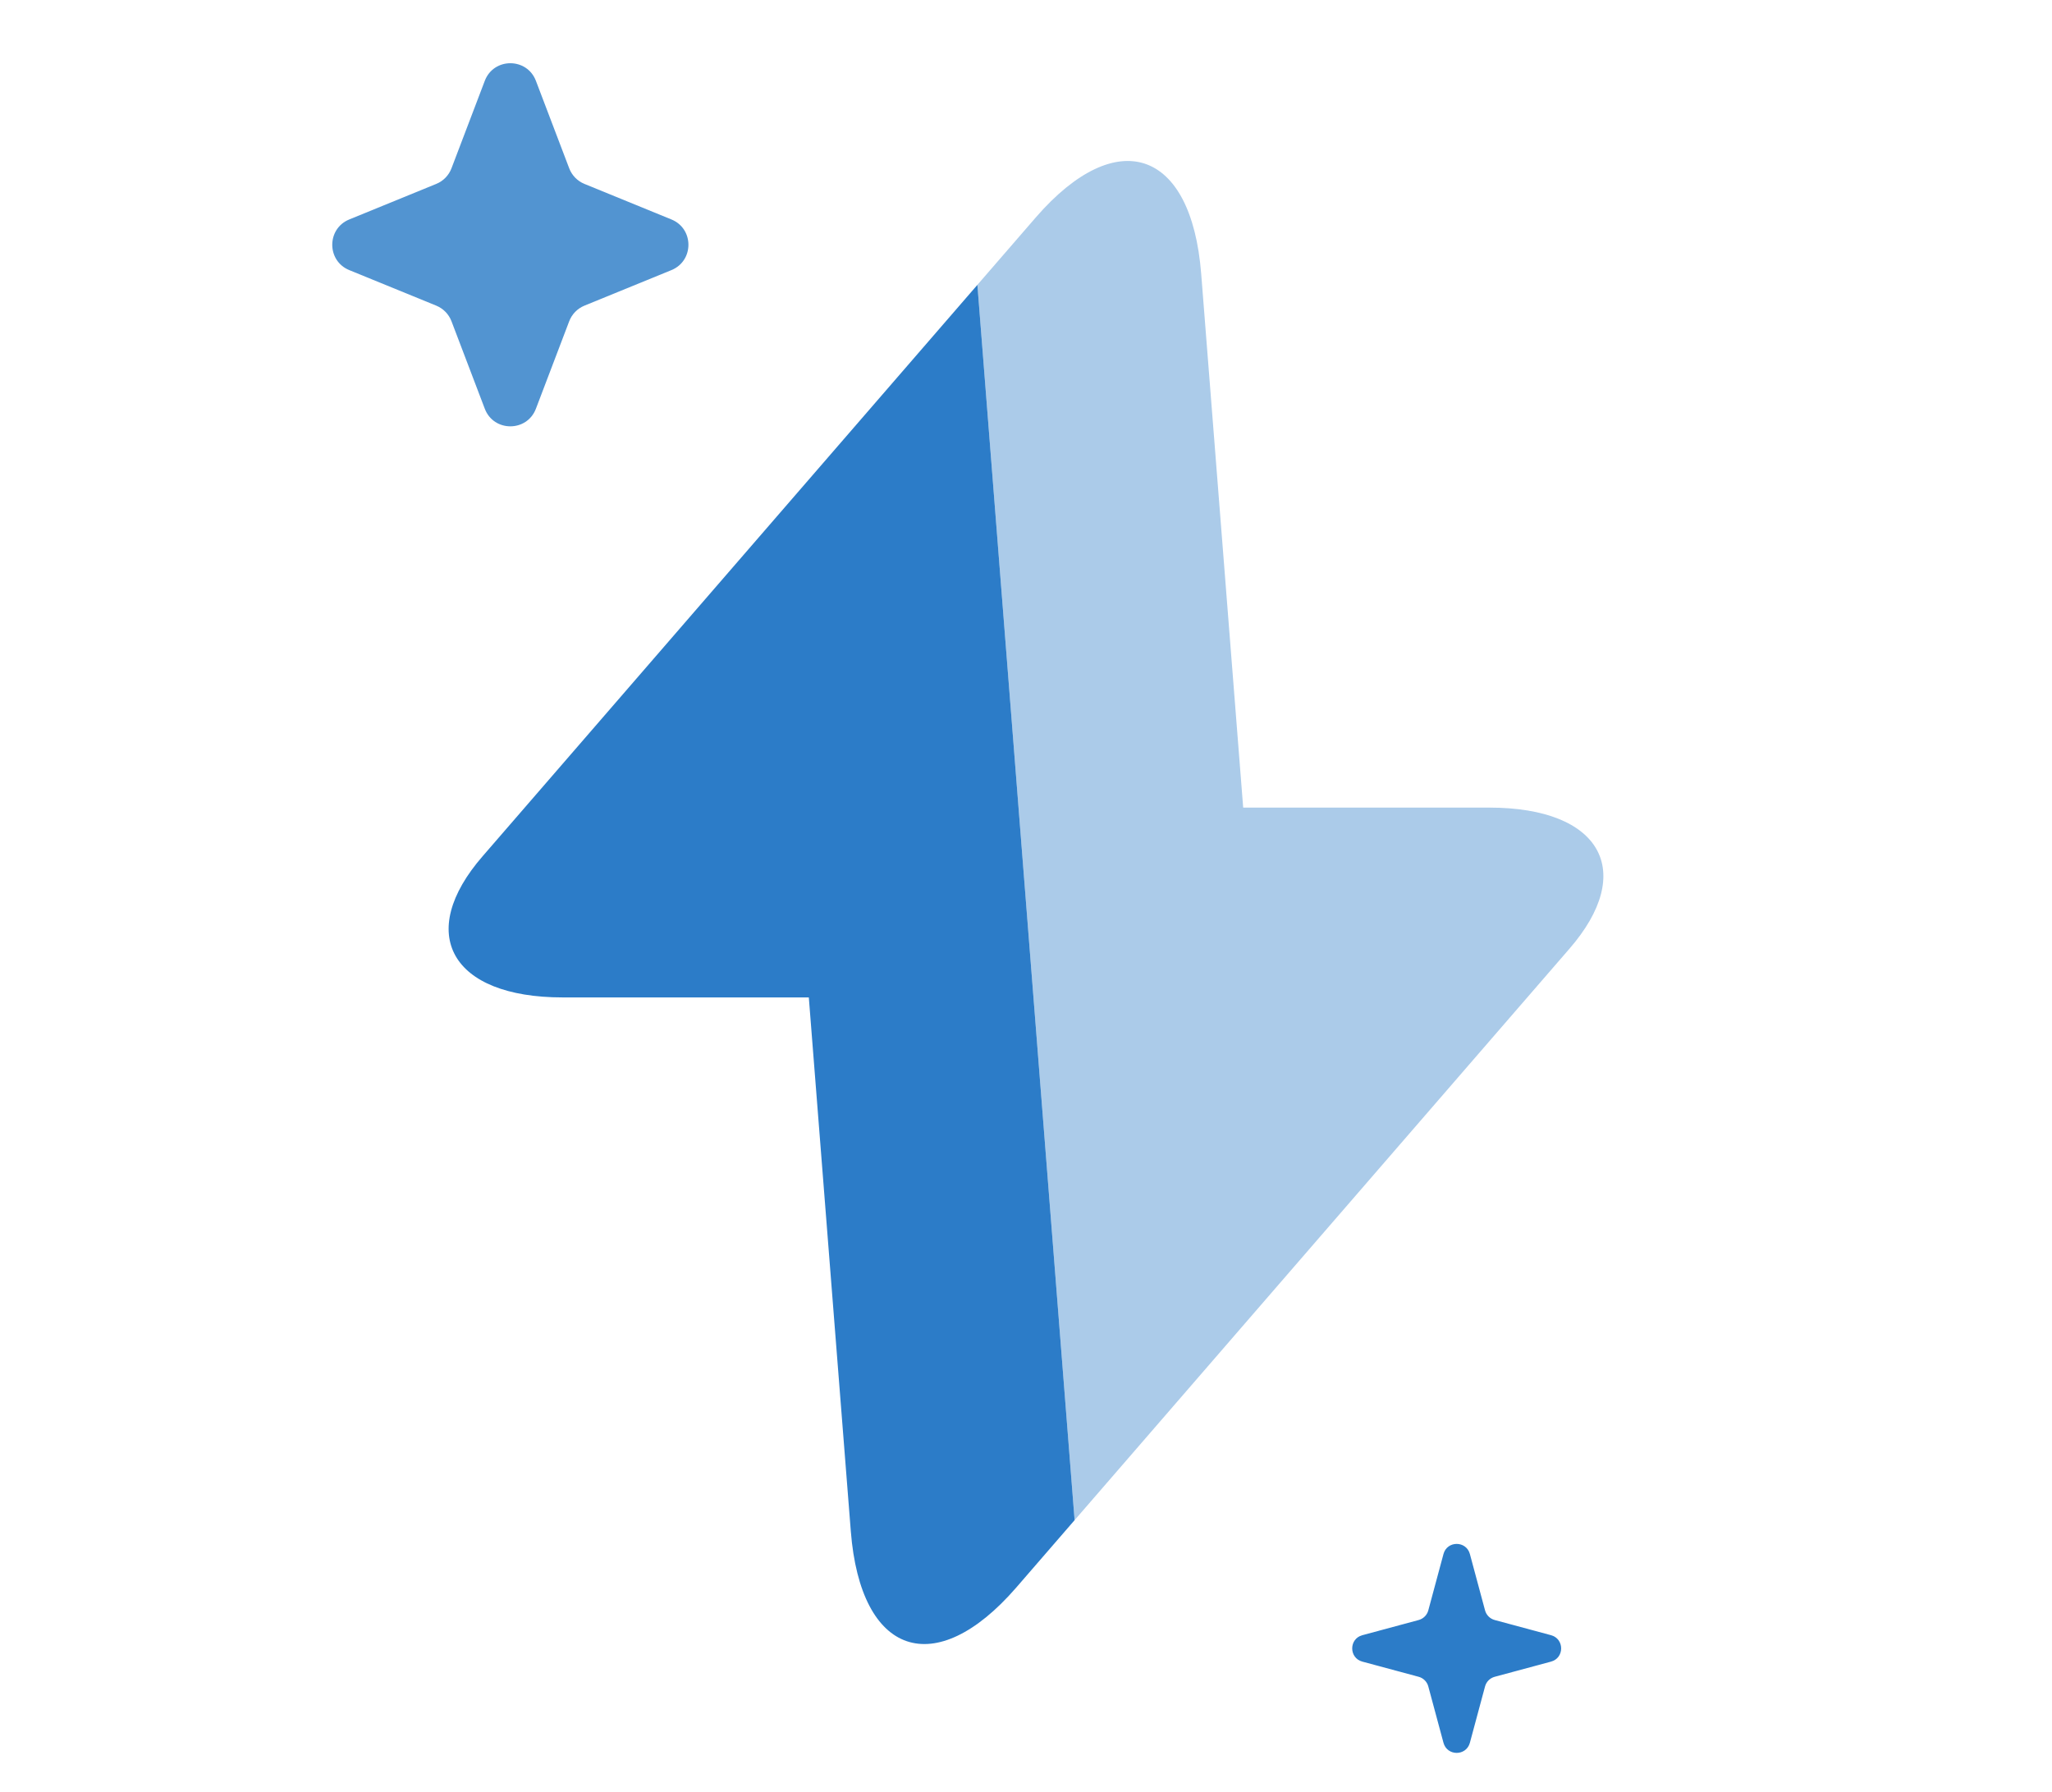
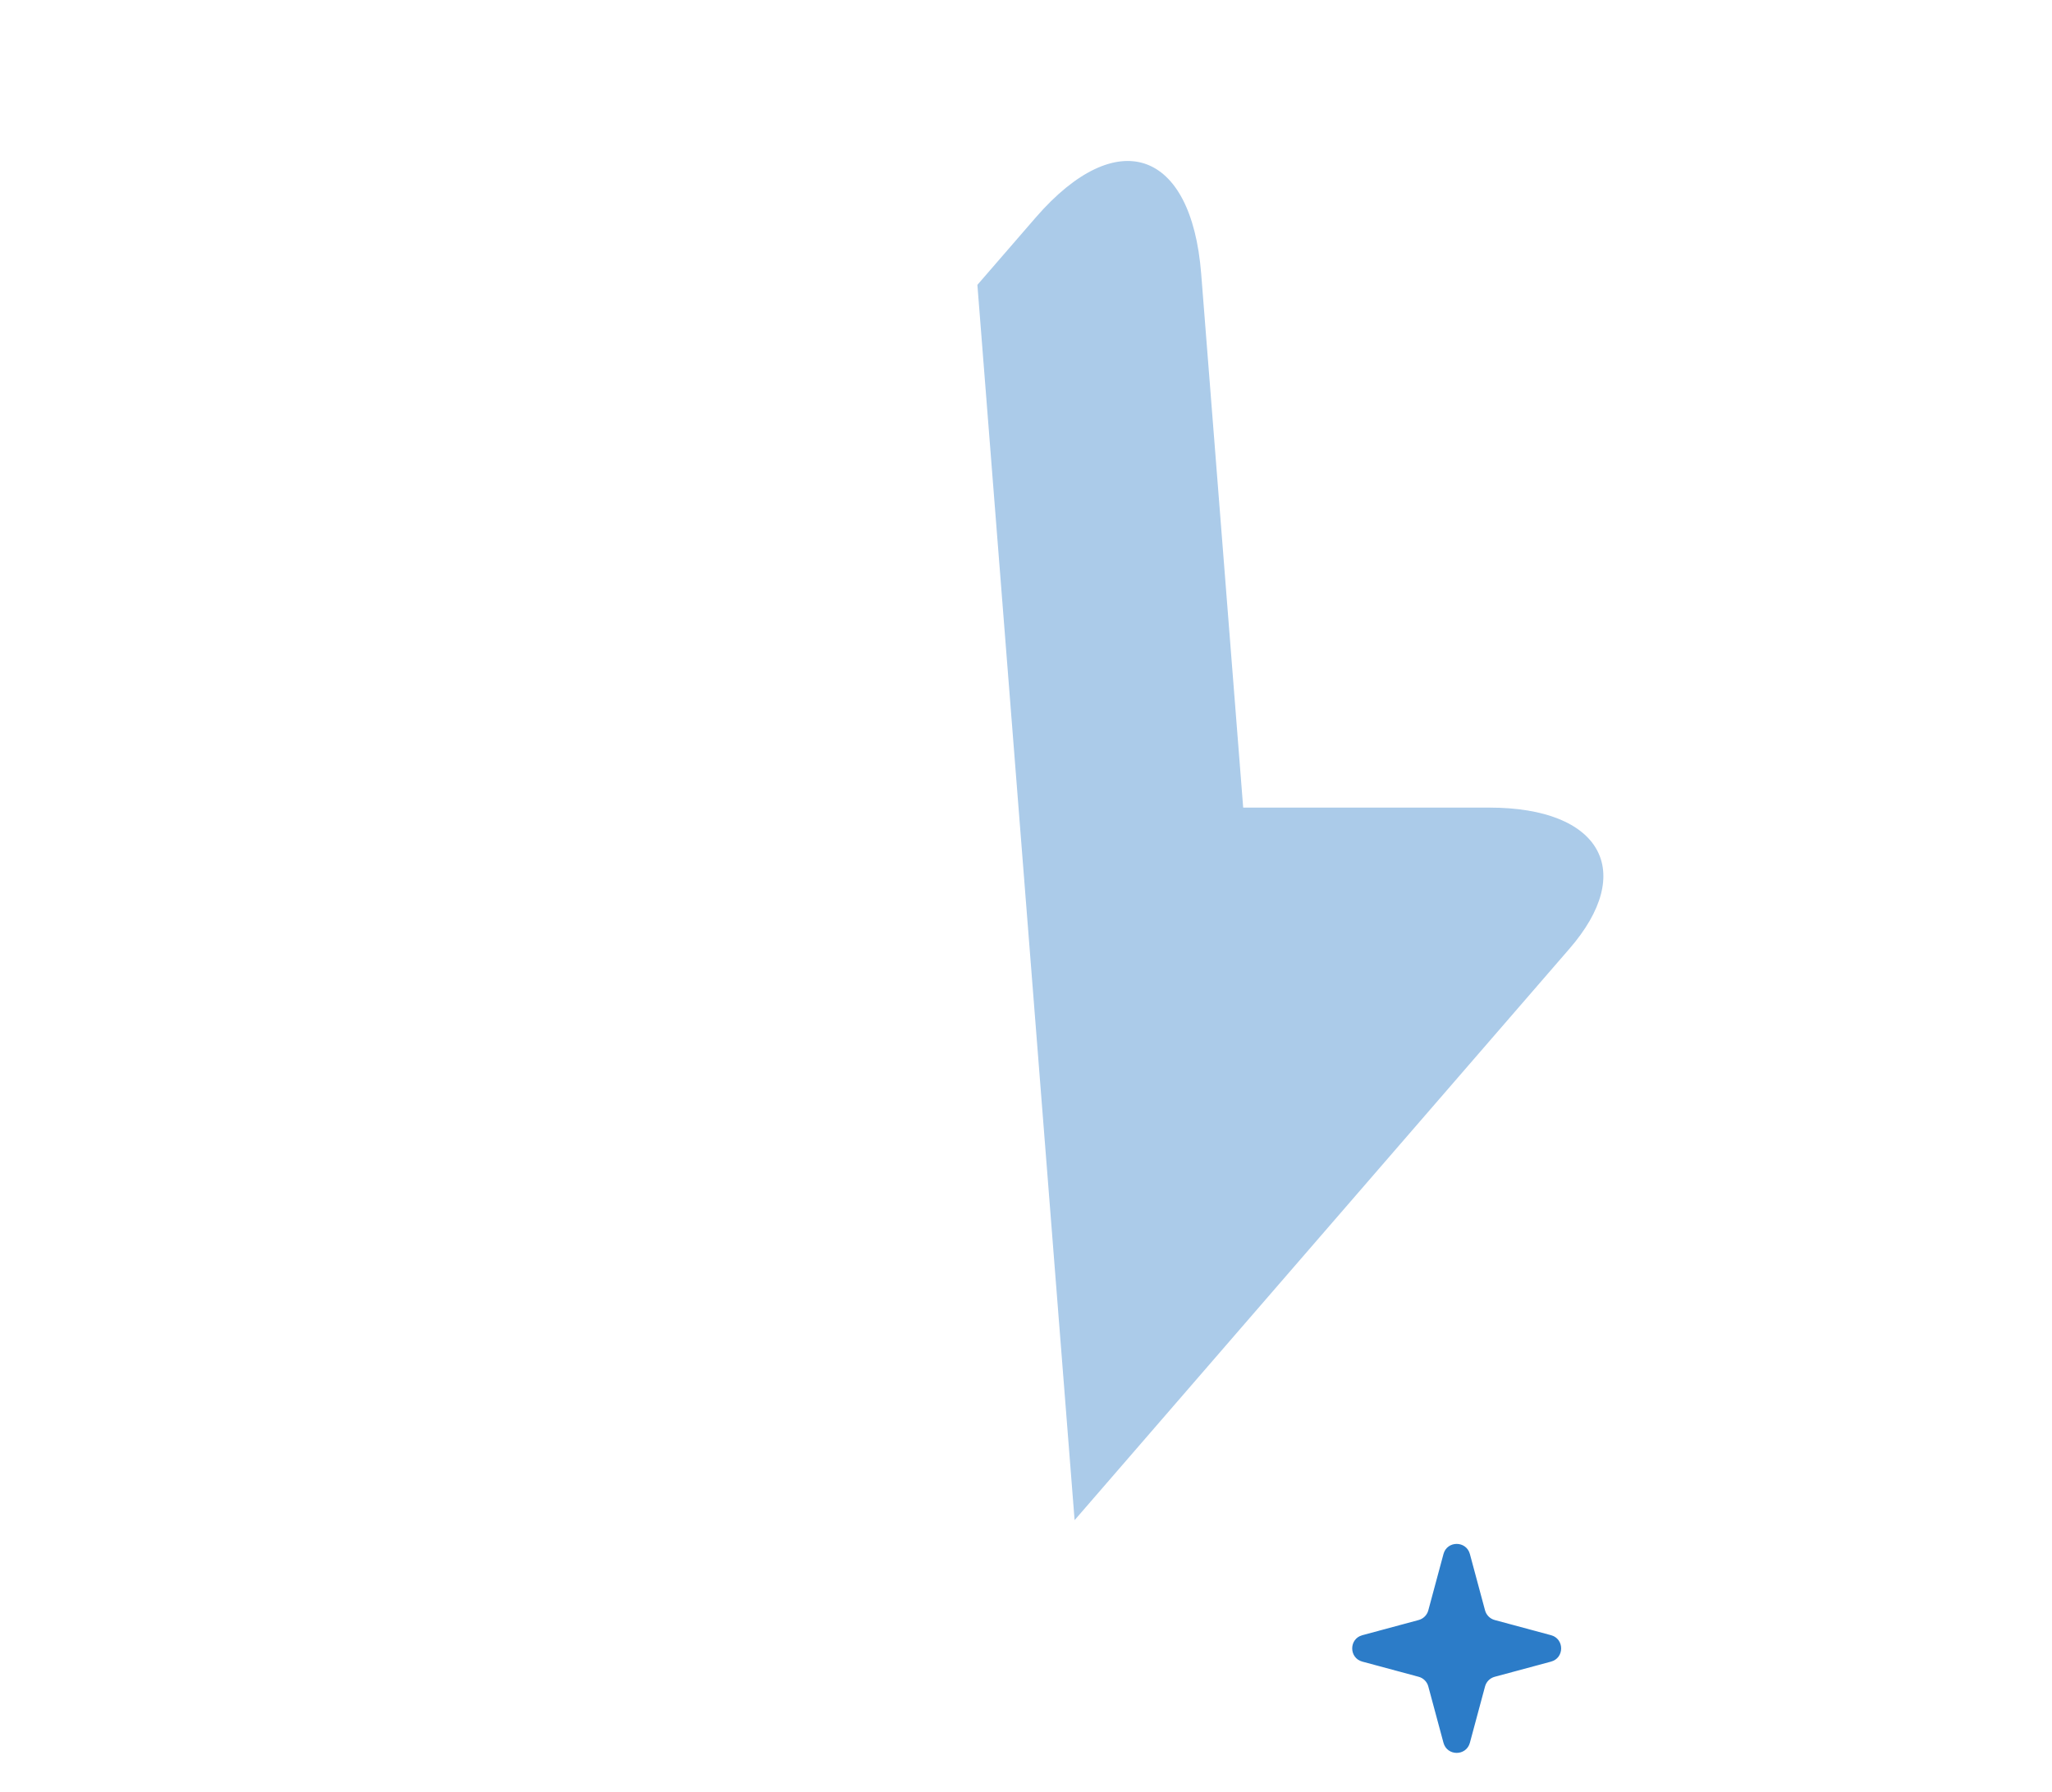
<svg xmlns="http://www.w3.org/2000/svg" width="150" height="131" viewBox="0 0 150 131" fill="none">
-   <path d="M71.447 20.821L78.553 111.11L74.282 116.042C68.355 122.871 62.911 121.028 62.194 111.923L59.124 72.903H41.129C32.976 72.903 30.338 68.242 35.306 62.552L71.447 20.821Z" fill="#2C7CC8" />
  <g opacity="0.4" filter="url(#filter0_b_0_3146)">
    <path d="M114.694 69.38L78.553 111.11L71.447 20.821L75.718 15.89C81.645 9.061 87.089 10.904 87.806 20.009L90.876 59.029H108.871C117.024 59.029 119.662 63.69 114.694 69.38Z" fill="#2C7CC8" />
  </g>
-   <path d="M35.437 5.909C36.091 4.192 38.521 4.192 39.175 5.909L41.609 12.302C41.806 12.82 42.209 13.233 42.722 13.442L49.08 16.04C50.738 16.717 50.738 19.065 49.08 19.743L42.722 22.34C42.209 22.55 41.806 22.963 41.609 23.48L39.175 29.873C38.521 31.591 36.091 31.591 35.437 29.873L33.003 23.48C32.806 22.963 32.403 22.55 31.89 22.34L25.532 19.743C23.874 19.065 23.874 16.717 25.532 16.04L31.89 13.442C32.403 13.233 32.806 12.82 33.003 12.302L35.437 5.909Z" fill="#5294D1" />
  <path d="M105.517 113.587C105.782 112.6 107.182 112.6 107.448 113.587L108.556 117.704C108.649 118.048 108.918 118.317 109.262 118.41L113.379 119.519C114.366 119.784 114.366 121.184 113.379 121.45L109.262 122.559C108.918 122.651 108.649 122.92 108.556 123.264L107.448 127.381C107.182 128.368 105.782 128.368 105.517 127.381L104.408 123.264C104.316 122.92 104.047 122.651 103.703 122.559L99.586 121.45C98.599 121.184 98.599 119.784 99.586 119.519L103.703 118.41C104.047 118.317 104.316 118.048 104.408 117.704L105.517 113.587Z" fill="#2C7CC8" />
  <defs>
    <filter id="filter0_b_0_3146" x="59.447" y="-0.234" width="69.758" height="123.344" filterUnits="userSpaceOnUse" color-interpolation-filters="sRGB">
      <feFlood flood-opacity="0" result="BackgroundImageFix" />
      <feGaussianBlur in="BackgroundImageFix" stdDeviation="6" />
      <feComposite in2="SourceAlpha" operator="in" result="effect1_backgroundBlur_0_3146" />
      <feBlend mode="normal" in="SourceGraphic" in2="effect1_backgroundBlur_0_3146" result="shape" />
    </filter>
  </defs>
</svg>